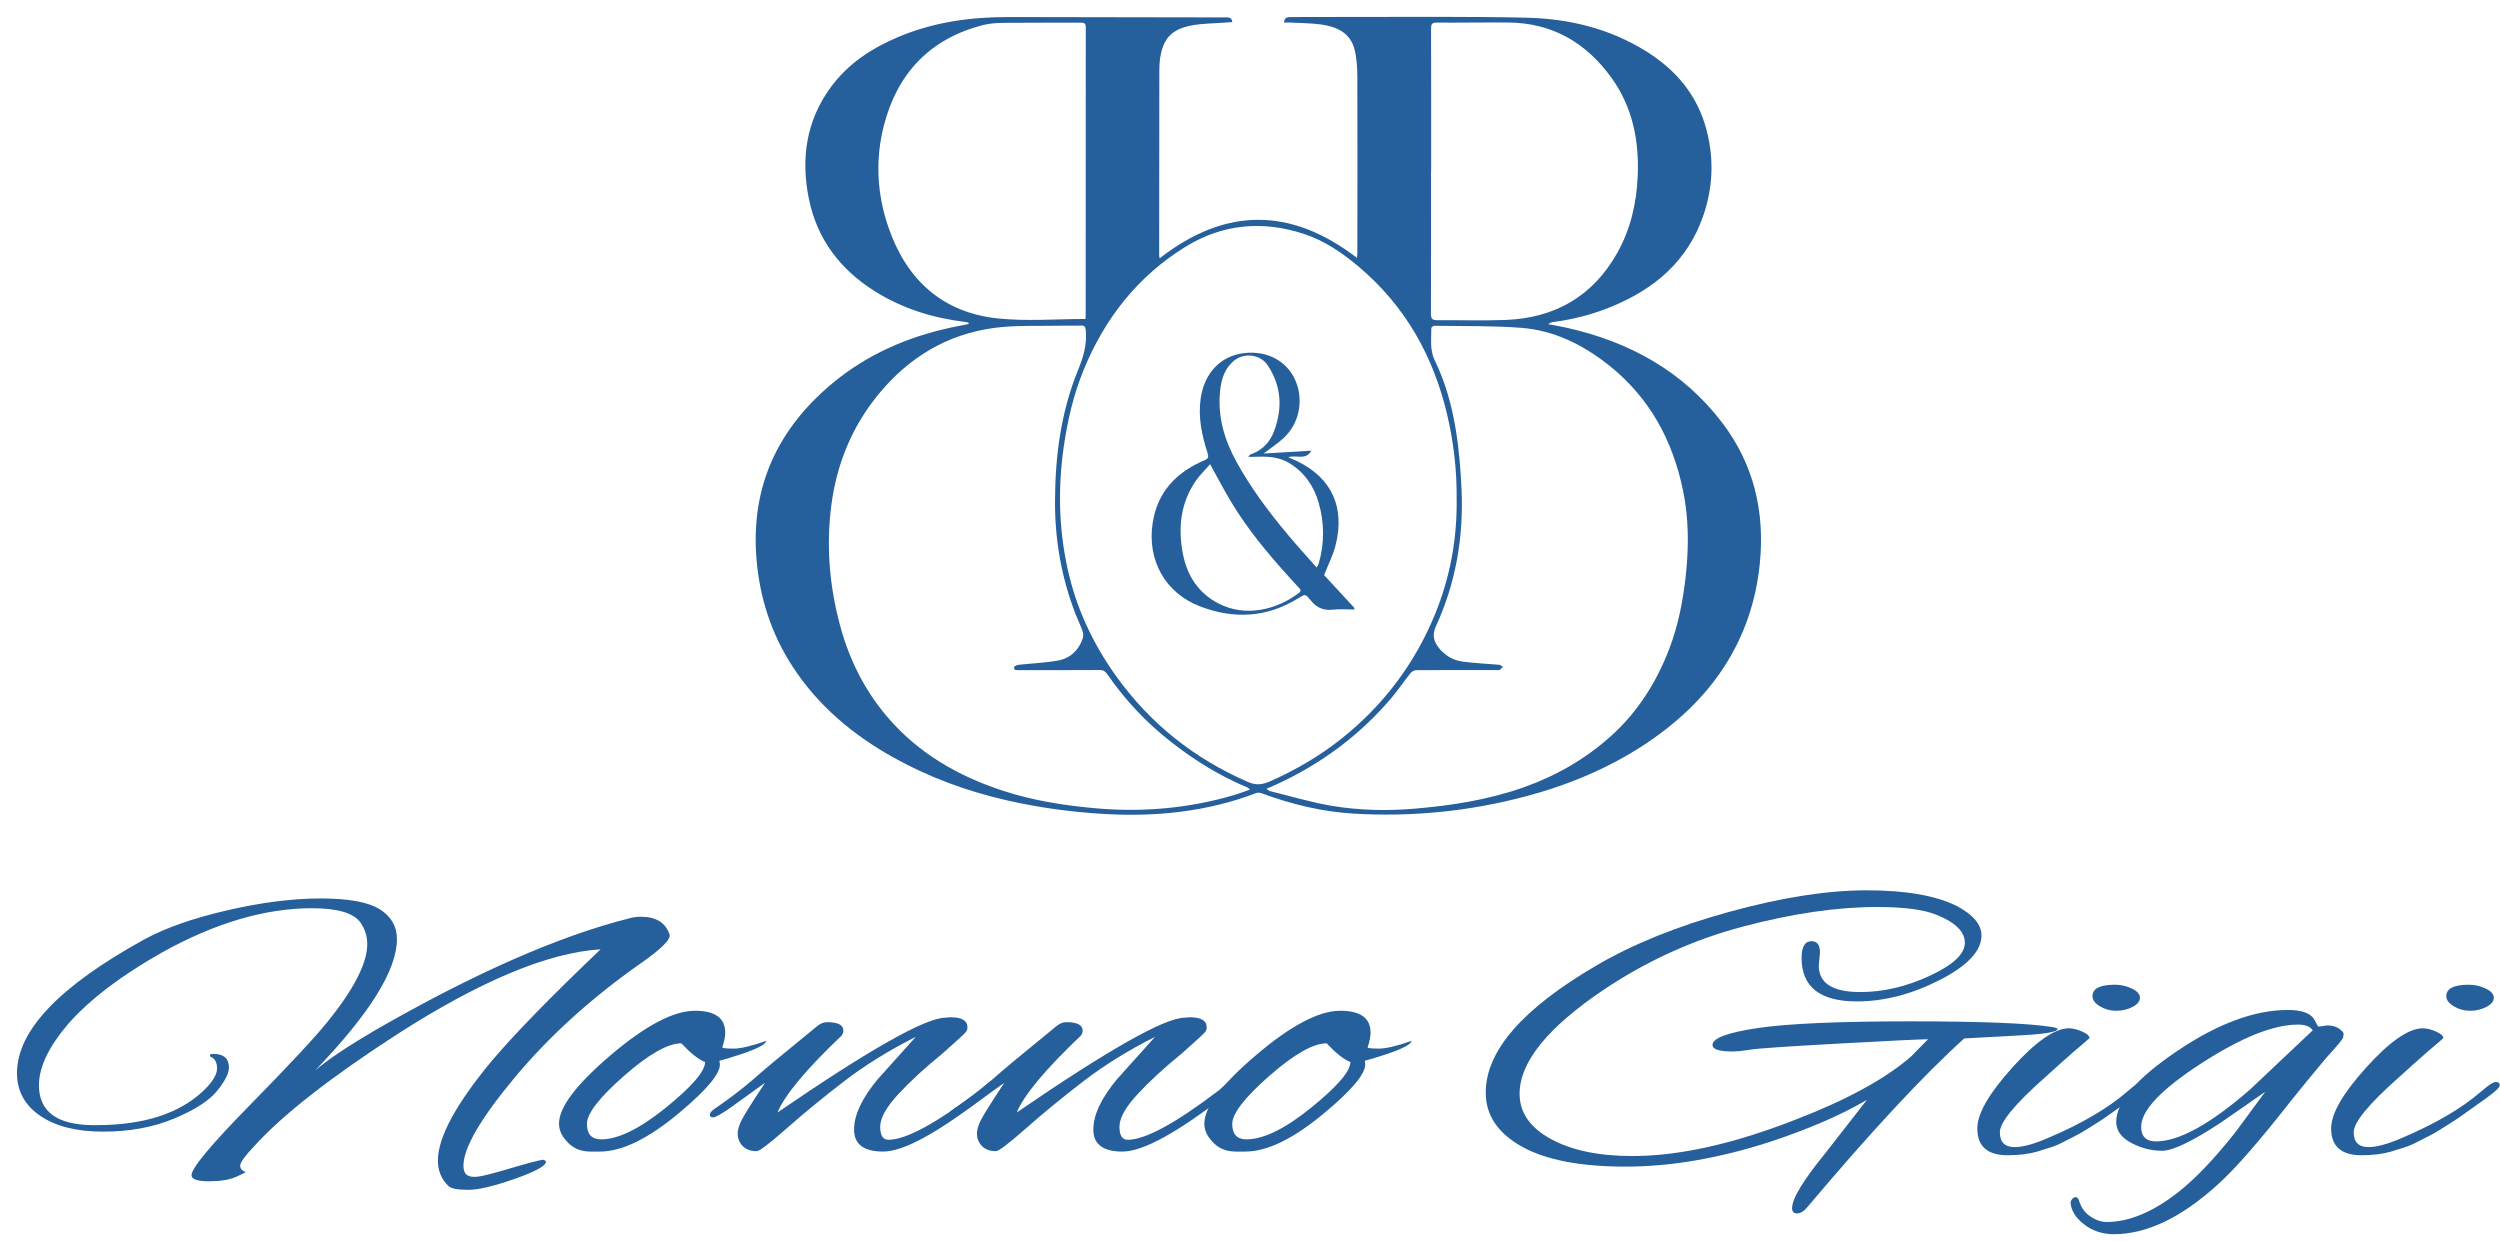
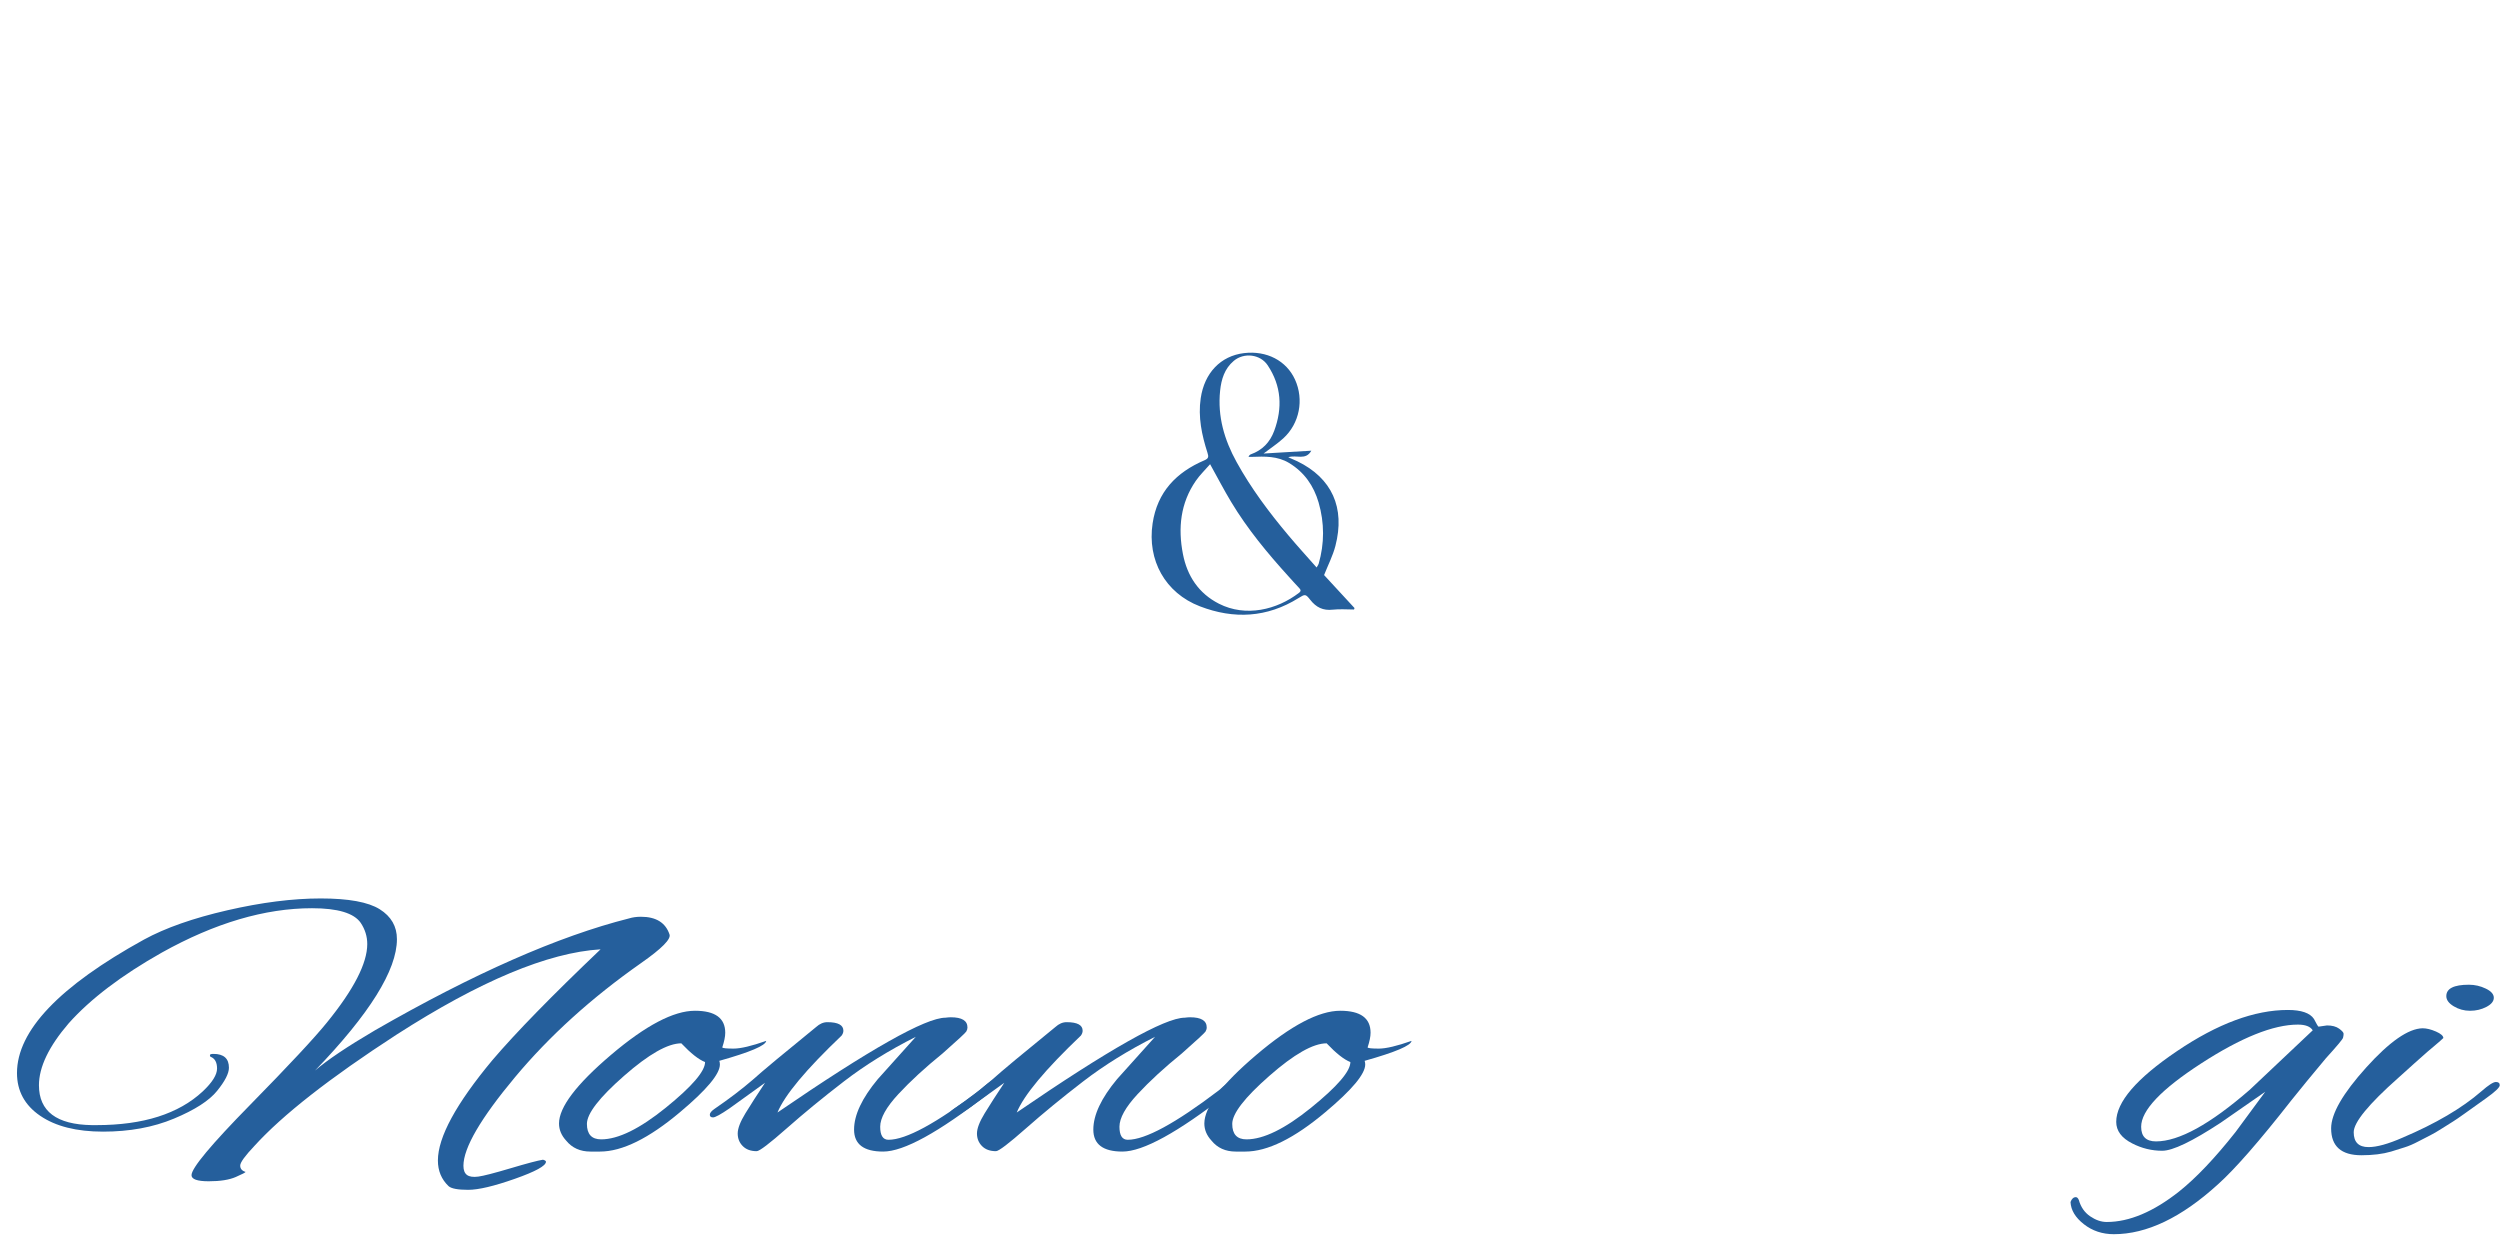
<svg xmlns="http://www.w3.org/2000/svg" width="145" height="72" viewBox="0 0 145 72" fill="none">
-   <path d="M56.173 18.715C56.11 18.7 56.048 18.679 55.984 18.672C54.109 18.448 52.341 17.898 50.735 16.889C48.723 15.624 47.38 13.859 46.909 11.505C46.451 9.215 46.751 7.046 48.149 5.108C49.164 3.7 50.562 2.79 52.134 2.131C54.174 1.275 56.319 0.983 58.516 0.989C62.704 1 66.892 1.004 71.081 1.01C71.257 1.01 71.442 0.991 71.476 1.282C71.338 1.291 71.208 1.298 71.078 1.309C70.408 1.362 69.726 1.353 69.071 1.483C67.909 1.715 67.434 2.28 67.276 3.454C67.248 3.666 67.241 3.883 67.241 4.098C67.236 7.667 67.234 11.237 67.232 14.807C67.232 14.851 67.247 14.895 67.263 14.98C71.067 12.015 74.864 12.003 78.709 14.961C78.717 14.829 78.726 14.74 78.726 14.651C78.729 11.277 78.739 7.903 78.726 4.529C78.724 3.967 78.7 3.386 78.558 2.847C78.308 1.895 77.52 1.546 76.636 1.422C76.049 1.339 75.449 1.342 74.855 1.309C74.733 1.302 74.611 1.308 74.473 1.308C74.498 1.002 74.674 0.989 74.87 0.989C76.246 0.988 77.623 0.978 79 0.981C82.172 0.988 85.346 0.953 88.517 1.025C90.999 1.082 93.37 1.652 95.507 2.994C97.228 4.073 98.454 5.536 98.978 7.533C99.423 9.227 99.353 10.903 98.775 12.553C97.867 15.143 95.974 16.746 93.516 17.766C92.431 18.217 91.302 18.518 90.135 18.67C90.022 18.685 89.912 18.713 89.797 18.804C90.153 18.871 90.511 18.928 90.864 19.008C94.494 19.824 97.603 21.515 99.889 24.52C101.727 26.937 102.372 29.695 102.068 32.7C101.848 34.869 101.171 36.879 99.982 38.703C99.205 39.896 98.251 40.94 97.16 41.859C96.095 42.757 94.942 43.52 93.715 44.172C92.079 45.041 90.357 45.689 88.571 46.168C85.272 47.054 81.914 47.392 78.507 47.19C76.684 47.081 74.922 46.653 73.21 46.022C73.107 45.984 72.971 45.956 72.876 45.992C70.033 47.077 67.085 47.384 64.069 47.211C62.145 47.101 60.243 46.843 58.365 46.412C56.07 45.886 53.878 45.083 51.819 43.933C49.476 42.625 47.461 40.945 45.979 38.673C44.729 36.758 44.054 34.647 43.873 32.376C43.543 28.22 45.11 24.875 48.269 22.241C50.29 20.556 52.636 19.538 55.196 18.99C55.524 18.92 55.854 18.858 56.184 18.792C56.18 18.766 56.177 18.741 56.173 18.715ZM84.485 28.902C84.502 27.313 84.316 25.662 83.934 24.04C83.135 20.652 81.506 17.754 78.827 15.487C77.866 14.674 76.845 13.969 75.637 13.57C73.237 12.778 70.918 12.986 68.77 14.307C65.995 16.014 64.07 18.47 62.842 21.477C62.26 22.903 61.914 24.396 61.696 25.92C61.36 28.265 61.407 30.599 61.904 32.917C62.399 35.224 63.374 37.318 64.745 39.229C66.723 41.986 69.287 44.01 72.394 45.36C72.838 45.553 73.214 45.515 73.64 45.328C75.14 44.668 76.544 43.848 77.824 42.827C80.246 40.895 82.061 38.489 83.233 35.621C84.099 33.501 84.521 31.282 84.485 28.902ZM72.501 45.794C72.41 45.719 72.385 45.686 72.352 45.672C70.753 45.014 69.302 44.108 67.941 43.048C66.497 41.924 65.257 40.607 64.219 39.099C64.113 38.944 63.995 38.86 63.789 38.861C62.227 38.871 60.665 38.867 59.104 38.868C58.965 38.869 58.795 38.894 58.82 38.691C58.827 38.634 58.998 38.568 59.099 38.557C59.853 38.473 60.617 38.447 61.361 38.312C62.068 38.184 62.562 37.724 62.798 37.03C62.84 36.906 62.838 36.742 62.794 36.618C62.67 36.269 62.505 35.935 62.372 35.589C61.569 33.505 61.186 31.348 61.191 29.111C61.196 26.486 61.527 23.92 62.522 21.478C62.831 20.72 63.055 19.979 62.975 19.154C62.953 18.934 62.9 18.873 62.684 18.883C62.285 18.901 61.883 18.88 61.483 18.89C60.226 18.92 58.955 18.852 57.714 19.013C54.953 19.371 52.712 20.721 50.946 22.876C49.404 24.757 48.524 26.926 48.215 29.318C47.911 31.67 48.109 34 48.728 36.292C49.255 38.246 50.135 40.018 51.446 41.56C53.252 43.685 55.577 45.019 58.191 45.87C59.885 46.422 61.636 46.703 63.409 46.868C66.191 47.129 68.923 46.899 71.604 46.106C71.888 46.022 72.165 45.912 72.501 45.794ZM73.45 45.753C73.547 45.816 73.596 45.868 73.653 45.883C74.855 46.177 76.045 46.539 77.261 46.741C78.831 47.002 80.418 47.038 82.018 46.905C84.186 46.724 86.313 46.393 88.371 45.666C90.263 44.997 91.972 44.013 93.459 42.671C95.002 41.278 96.082 39.556 96.822 37.62C97.349 36.243 97.622 34.808 97.779 33.344C97.957 31.698 97.949 30.057 97.614 28.439C97.012 25.524 95.659 23.036 93.292 21.166C91.798 19.985 90.127 19.158 88.219 19.013C86.548 18.887 84.866 18.922 83.189 18.895C83.129 18.894 83.017 18.983 83.017 19.029C83.022 19.658 82.918 20.29 83.216 20.901C83.826 22.157 84.2 23.501 84.427 24.869C84.623 26.051 84.722 27.256 84.772 28.455C84.886 31.189 84.431 33.83 83.281 36.327C83.056 36.815 83.147 37.205 83.466 37.595C83.824 38.034 84.292 38.299 84.835 38.373C85.538 38.469 86.251 38.493 86.958 38.558C87.033 38.565 87.102 38.642 87.174 38.687C87.104 38.747 87.037 38.81 86.963 38.864C86.945 38.878 86.906 38.864 86.877 38.864C85.296 38.863 83.715 38.859 82.134 38.87C82.023 38.871 81.88 38.954 81.808 39.044C81.424 39.524 81.08 40.038 80.682 40.505C78.85 42.658 76.629 44.299 74.067 45.481C73.878 45.569 73.686 45.65 73.45 45.753ZM83.007 9.922H83.001C83.001 12.679 83.007 15.437 82.994 18.195C82.992 18.502 83.09 18.574 83.373 18.572C84.691 18.561 86.011 18.609 87.327 18.557C90.185 18.444 92.387 17.188 93.806 14.659C94.577 13.285 94.918 11.789 94.987 10.225C95.077 8.169 94.696 6.228 93.477 4.527C92.009 2.48 90.04 1.328 87.483 1.306C86.097 1.295 84.711 1.321 83.325 1.312C83.057 1.311 83.001 1.399 83.002 1.649C83.01 4.406 83.007 7.164 83.007 9.922ZM62.957 18.501C62.96 18.449 62.969 18.383 62.969 18.317C62.969 12.744 62.968 7.172 62.975 1.6C62.975 1.355 62.893 1.313 62.672 1.314C61.188 1.323 59.705 1.309 58.222 1.325C57.805 1.33 57.375 1.358 56.975 1.463C53.93 2.262 52.05 4.248 51.269 7.264C50.752 9.26 50.864 11.272 51.539 13.214C52.588 16.237 54.666 18.138 57.895 18.471C59.553 18.642 61.244 18.501 62.957 18.501Z" fill="#255F9C" />
  <path d="M73.287 26.305C74.206 26.25 75.099 26.197 76.057 26.14C75.727 26.729 75.19 26.361 74.718 26.52C74.939 26.618 75.094 26.681 75.245 26.754C77.246 27.727 78.032 29.439 77.453 31.666C77.305 32.234 77.028 32.768 76.797 33.354C77.353 33.957 77.958 34.612 78.562 35.267C78.553 35.295 78.543 35.324 78.534 35.352C78.121 35.352 77.705 35.315 77.297 35.361C76.734 35.425 76.334 35.224 75.993 34.788C75.722 34.443 75.694 34.453 75.315 34.688C73.489 35.826 71.568 35.926 69.595 35.167C67.584 34.394 66.532 32.494 66.851 30.359C67.124 28.53 68.225 27.395 69.855 26.698C70.104 26.591 70.107 26.491 70.034 26.262C69.704 25.233 69.481 24.191 69.642 23.094C69.858 21.631 70.794 20.642 72.157 20.48C73.467 20.325 74.61 20.918 75.11 22.014C75.641 23.177 75.374 24.57 74.427 25.428C74.084 25.739 73.693 25.996 73.287 26.305ZM76.363 32.914C76.427 32.802 76.466 32.757 76.481 32.705C76.823 31.52 76.821 30.329 76.48 29.148C76.198 28.176 75.651 27.389 74.771 26.855C74.097 26.447 73.356 26.469 72.612 26.498C72.546 26.5 72.48 26.498 72.413 26.498C72.453 26.41 72.496 26.37 72.547 26.352C73.213 26.111 73.654 25.662 73.903 24.991C74.397 23.655 74.321 22.382 73.525 21.186C73.097 20.542 72.149 20.433 71.559 20.93C71.021 21.383 70.836 22 70.766 22.668C70.613 24.155 71.011 25.509 71.722 26.798C72.566 28.328 73.607 29.717 74.727 31.05C75.246 31.669 75.792 32.266 76.363 32.914ZM70.186 26.923C69.895 27.259 69.589 27.55 69.355 27.891C68.465 29.185 68.318 30.627 68.609 32.13C68.857 33.409 69.522 34.416 70.698 35.015C72.255 35.807 74.058 35.37 75.345 34.382C75.478 34.279 75.444 34.2 75.344 34.097C75.141 33.886 74.948 33.665 74.751 33.449C73.521 32.094 72.356 30.689 71.41 29.117C70.993 28.425 70.621 27.706 70.186 26.923Z" fill="#255F9C" />
  <path d="M14.758 66.461C14.207 67.043 13.932 67.424 13.932 67.605C13.932 67.786 14.035 67.908 14.242 67.971C14.242 68.003 14.052 68.101 13.674 68.266C13.295 68.431 12.773 68.514 12.107 68.514C11.441 68.514 11.108 68.396 11.108 68.16C11.108 67.751 12.239 66.394 14.5 64.089C16.761 61.784 18.247 60.191 18.959 59.309C20.52 57.39 21.301 55.871 21.301 54.754C21.301 54.314 21.174 53.904 20.922 53.526C20.531 52.96 19.59 52.677 18.098 52.677C15.366 52.677 12.463 53.535 9.387 55.249C7.045 56.571 5.243 57.94 3.981 59.356C2.832 60.694 2.259 61.89 2.259 62.944C2.259 64.454 3.28 65.226 5.324 65.257H5.599C8.307 65.257 10.362 64.604 11.763 63.298C12.313 62.779 12.589 62.338 12.589 61.976C12.589 61.614 12.463 61.386 12.21 61.292C12.187 61.276 12.176 61.245 12.176 61.197C12.176 61.15 12.245 61.126 12.382 61.126C12.979 61.126 13.278 61.394 13.278 61.929C13.278 62.259 13.048 62.708 12.589 63.274C12.13 63.841 11.298 64.376 10.092 64.879C8.887 65.383 7.515 65.635 5.978 65.635C4.44 65.635 3.223 65.328 2.328 64.714C1.432 64.1 0.985 63.274 0.985 62.236C0.985 59.781 3.441 57.201 8.354 54.494C9.593 53.818 11.206 53.251 13.192 52.795C15.177 52.339 16.979 52.11 18.598 52.11C20.216 52.11 21.358 52.319 22.024 52.736C22.689 53.153 23.022 53.731 23.022 54.471C23.022 56.264 21.439 58.806 18.271 62.094C18.982 61.481 20.141 60.702 21.748 59.758C27.464 56.469 32.377 54.305 36.486 53.267C36.693 53.204 36.922 53.172 37.175 53.172C38.047 53.172 38.598 53.511 38.828 54.187C38.942 54.455 38.391 55.013 37.175 55.863C34.305 57.877 31.872 60.08 29.875 62.472C27.878 64.864 26.879 66.579 26.879 67.617C26.879 67.869 26.948 68.046 27.086 68.148C27.223 68.25 27.441 68.282 27.74 68.243C28.038 68.203 28.664 68.042 29.616 67.759C30.569 67.475 31.195 67.31 31.493 67.263C31.608 67.294 31.665 67.334 31.665 67.381C31.665 67.617 31.063 67.948 29.858 68.372C28.652 68.797 27.751 69.01 27.154 69.01C26.557 69.01 26.178 68.939 26.018 68.797C25.605 68.404 25.398 67.908 25.398 67.31C25.398 65.957 26.454 64.014 28.566 61.48C29.921 59.891 32.01 57.751 34.833 55.061C31.78 55.249 27.831 56.902 22.988 60.017C19.131 62.519 16.388 64.667 14.758 66.461Z" fill="#255F9C" />
  <path d="M41.754 61.74C41.754 62.291 40.985 63.212 39.447 64.501C37.634 66.028 36.084 66.791 34.799 66.791H34.248C33.651 66.791 33.18 66.579 32.836 66.154C32.561 65.855 32.423 65.525 32.423 65.162C32.423 64.218 33.427 62.893 35.436 61.185C37.444 59.478 39.069 58.624 40.308 58.624C41.479 58.624 42.064 59.049 42.064 59.899C42.064 60.12 42.007 60.403 41.892 60.749C41.915 60.796 42.133 60.819 42.546 60.819C42.96 60.819 43.591 60.67 44.44 60.371C44.417 60.639 43.511 61.024 41.72 61.528C41.742 61.591 41.754 61.661 41.754 61.74ZM39.516 60.513C38.736 60.513 37.628 61.142 36.193 62.401C34.758 63.66 34.041 64.588 34.041 65.186C34.041 65.784 34.317 66.083 34.868 66.083C35.854 66.083 37.106 65.469 38.621 64.242C40.136 63.015 40.894 62.134 40.894 61.599C40.526 61.457 40.067 61.095 39.516 60.513Z" fill="#255F9C" />
  <path d="M47.986 59.286C48.606 59.286 48.916 59.451 48.916 59.781C48.916 59.876 48.882 59.97 48.813 60.065C46.747 62.032 45.507 63.519 45.094 64.525C50.442 60.859 53.691 59.026 54.839 59.026C54.953 59.011 55.057 59.002 55.149 59.002C55.791 59.002 56.113 59.199 56.113 59.593C56.113 59.671 56.09 59.75 56.044 59.828C55.998 59.907 55.539 60.332 54.666 61.103C53.656 61.921 52.801 62.708 52.101 63.463C51.401 64.219 51.051 64.848 51.051 65.352C51.051 65.855 51.211 66.107 51.533 66.107C52.543 66.107 54.299 65.155 56.801 63.251C56.847 63.22 56.927 63.149 57.042 63.038C57.387 62.755 57.593 62.614 57.662 62.614C57.731 62.614 57.766 62.693 57.766 62.85C57.766 63.007 57.605 63.212 57.283 63.463C54.437 65.682 52.416 66.791 51.223 66.791C50.098 66.791 49.536 66.366 49.536 65.517C49.536 64.667 49.995 63.692 50.913 62.59L53.117 60.135C51.556 60.922 50.167 61.784 48.95 62.72C47.733 63.656 46.626 64.565 45.628 65.446C44.629 66.327 44.049 66.768 43.889 66.768C43.544 66.768 43.274 66.67 43.08 66.473C42.884 66.276 42.787 66.032 42.787 65.741C42.787 65.45 42.936 65.061 43.234 64.573C43.533 64.085 43.911 63.495 44.371 62.803L42.305 64.29C41.8 64.636 41.484 64.809 41.358 64.809C41.232 64.809 41.169 64.758 41.169 64.655C41.169 64.553 41.26 64.439 41.444 64.313C42.294 63.731 43.028 63.172 43.648 62.637C44.244 62.102 45.473 61.08 47.332 59.569C47.539 59.38 47.757 59.286 47.986 59.286Z" fill="#255F9C" />
  <path d="M61.863 59.286C62.483 59.286 62.793 59.451 62.793 59.781C62.793 59.876 62.759 59.97 62.69 60.065C60.624 62.032 59.384 63.519 58.971 64.525C64.319 60.859 67.567 59.026 68.716 59.026C68.83 59.011 68.933 59.002 69.025 59.002C69.668 59.002 69.99 59.199 69.99 59.593C69.99 59.671 69.966 59.75 69.921 59.828C69.874 59.907 69.416 60.332 68.543 61.103C67.533 61.921 66.678 62.708 65.978 63.463C65.278 64.219 64.928 64.848 64.928 65.352C64.928 65.855 65.088 66.107 65.41 66.107C66.42 66.107 68.176 65.155 70.678 63.251C70.724 63.22 70.804 63.149 70.919 63.038C71.264 62.755 71.47 62.614 71.539 62.614C71.608 62.614 71.642 62.693 71.642 62.85C71.642 63.007 71.481 63.212 71.16 63.463C68.314 65.682 66.293 66.791 65.1 66.791C63.975 66.791 63.413 66.366 63.413 65.517C63.413 64.667 63.872 63.692 64.79 62.59L66.994 60.135C65.433 60.922 64.044 61.784 62.827 62.72C61.61 63.656 60.503 64.565 59.505 65.446C58.506 66.327 57.926 66.768 57.766 66.768C57.421 66.768 57.151 66.67 56.956 66.473C56.761 66.276 56.664 66.032 56.664 65.741C56.664 65.45 56.813 65.061 57.111 64.573C57.41 64.085 57.788 63.495 58.248 62.803L56.182 64.29C55.677 64.636 55.361 64.809 55.235 64.809C55.109 64.809 55.045 64.758 55.045 64.655C55.045 64.553 55.137 64.439 55.321 64.313C56.17 63.731 56.905 63.172 57.525 62.637C58.121 62.102 59.35 61.08 61.209 59.569C61.416 59.38 61.633 59.286 61.863 59.286Z" fill="#255F9C" />
  <path d="M79.183 61.74C79.183 62.291 78.414 63.212 76.876 64.501C75.062 66.028 73.513 66.791 72.228 66.791H71.677C71.079 66.791 70.609 66.579 70.265 66.154C69.989 65.855 69.852 65.525 69.852 65.162C69.852 64.218 70.856 62.893 72.865 61.185C74.873 59.478 76.497 58.624 77.737 58.624C78.908 58.624 79.493 59.049 79.493 59.899C79.493 60.12 79.436 60.403 79.321 60.749C79.344 60.796 79.562 60.819 79.975 60.819C80.388 60.819 81.019 60.67 81.869 60.371C81.846 60.639 80.939 61.024 79.149 61.528C79.171 61.591 79.183 61.661 79.183 61.74ZM76.945 60.513C76.164 60.513 75.056 61.142 73.622 62.401C72.187 63.66 71.47 64.588 71.47 65.186C71.47 65.784 71.745 66.083 72.296 66.083C73.283 66.083 74.535 65.469 76.05 64.242C77.565 63.015 78.322 62.134 78.322 61.599C77.955 61.457 77.496 61.095 76.945 60.513Z" fill="#255F9C" />
-   <path d="M105.559 55.249L105.49 56.005C105.49 57.028 106.293 57.539 107.901 57.539C109.232 57.539 110.575 57.224 111.929 56.595C113.283 55.966 113.961 55.328 113.961 54.683C113.961 54.038 113.41 53.495 112.308 53.054C111.573 52.756 110.425 52.606 108.865 52.606C106.546 52.606 103.958 52.984 101.1 53.739C98.242 54.494 95.561 55.706 93.06 57.374C89.776 59.577 88.136 61.598 88.136 63.439C88.136 64.525 88.738 65.398 89.943 66.059C91.149 66.72 92.727 67.05 94.678 67.05C97.386 67.05 100.532 66.351 104.113 64.95C107.097 63.802 109.335 62.582 110.827 61.291L111.826 60.277C111.413 60.277 109.702 60.359 106.695 60.525C103.688 60.69 101.966 60.808 101.53 60.879C101.094 60.949 100.738 60.985 100.463 60.985C99.705 60.985 99.326 60.859 99.326 60.607C99.326 60.214 100.199 59.887 101.943 59.628C103.688 59.368 106.638 59.238 110.793 59.238C114.948 59.238 117.691 59.349 119.023 59.569C119.229 59.6 119.333 59.639 119.333 59.687C119.333 59.86 118.541 59.986 116.957 60.064C114.982 60.175 113.972 60.23 113.926 60.23C111.585 62.338 108.555 65.595 104.836 70.001C104.629 70.252 104.428 70.379 104.233 70.379C104.038 70.379 103.941 70.276 103.941 70.072C103.941 69.521 104.583 68.459 105.869 66.885L108.279 63.793C106.81 64.659 104.939 65.469 102.667 66.224C99.705 67.184 96.91 67.664 94.282 67.664C91.653 67.664 89.645 67.275 88.256 66.496C86.867 65.717 86.173 64.675 86.173 63.369C86.173 60.961 88.296 58.515 92.543 56.028C94.678 54.77 97.26 53.723 100.291 52.889C103.321 52.055 105.978 51.638 108.262 51.638C110.546 51.638 112.296 51.945 113.513 52.559C114.454 53.062 114.925 53.629 114.925 54.258C114.925 55.155 114.116 56.017 112.497 56.843C110.879 57.669 109.278 58.082 107.694 58.082C105.559 58.082 104.492 57.24 104.492 55.556C104.492 54.911 104.686 54.589 105.077 54.589C105.398 54.589 105.559 54.809 105.559 55.249Z" fill="#255F9C" />
-   <path d="M116.44 67.004C115.269 67.004 114.684 66.484 114.684 65.446C114.684 64.596 115.36 63.42 116.715 61.917C118.069 60.415 119.16 59.656 119.986 59.64C120.216 59.64 120.474 59.703 120.761 59.828C121.048 59.955 121.192 60.08 121.192 60.206C121.076 60.316 120.939 60.438 120.778 60.572C120.617 60.706 120.445 60.852 120.262 61.009C120.078 61.166 119.826 61.39 119.504 61.681C119.183 61.973 118.873 62.252 118.575 62.519C116.853 64.046 115.992 65.096 115.992 65.67C115.992 66.245 116.279 66.532 116.853 66.532C117.335 66.532 117.989 66.351 118.816 65.989C120.744 65.171 122.27 64.274 123.395 63.298C123.809 62.936 124.089 62.755 124.239 62.755C124.388 62.755 124.463 62.818 124.463 62.944C124.463 63.07 124.199 63.322 123.671 63.699C123.142 64.077 122.724 64.376 122.414 64.596C122.104 64.817 121.891 64.962 121.777 65.033C121.662 65.104 121.45 65.237 121.14 65.434C120.83 65.631 120.594 65.769 120.434 65.847C120.273 65.926 120.043 66.044 119.745 66.201C119.447 66.359 119.182 66.473 118.953 66.543C118.724 66.614 118.459 66.697 118.161 66.791C117.679 66.933 117.105 67.004 116.44 67.004ZM123.654 57.339C123.964 57.488 124.118 57.665 124.118 57.87C124.118 58.074 123.975 58.251 123.688 58.401C123.401 58.55 123.085 58.625 122.741 58.625C122.397 58.625 122.081 58.538 121.794 58.365C121.507 58.192 121.364 57.996 121.364 57.775C121.364 57.335 121.8 57.114 122.672 57.114C123.017 57.114 123.344 57.189 123.654 57.339Z" fill="#255F9C" />
  <path d="M134.483 59.545L134.965 59.475C135.263 59.475 135.499 59.538 135.671 59.663C135.843 59.789 135.929 59.888 135.929 59.959C135.929 60.029 135.917 60.108 135.895 60.194C135.872 60.281 135.539 60.678 134.896 61.386C134.093 62.346 133.427 63.157 132.899 63.818C131.04 66.194 129.616 67.822 128.629 68.703C126.517 70.623 124.509 71.583 122.603 71.583C121.938 71.583 121.358 71.39 120.865 71.004C120.371 70.619 120.113 70.19 120.09 69.718C120.159 69.529 120.262 69.435 120.4 69.435C120.469 69.435 120.526 69.49 120.572 69.6C120.687 70.009 120.905 70.324 121.226 70.544C121.548 70.764 121.869 70.875 122.19 70.875C123.499 70.875 124.899 70.284 126.391 69.104C127.378 68.317 128.468 67.169 129.662 65.658L131.384 63.322L128.802 65.116C127.149 66.201 126.018 66.744 125.41 66.744C124.801 66.744 124.222 66.603 123.671 66.319C123.051 66.005 122.741 65.588 122.741 65.068C122.741 63.92 123.917 62.551 126.271 60.962C128.623 59.372 130.764 58.578 132.693 58.578C133.473 58.578 133.978 58.751 134.208 59.097C134.276 59.223 134.334 59.329 134.38 59.416C134.426 59.502 134.46 59.545 134.483 59.545ZM124.187 65.352C124.187 65.918 124.474 66.201 125.048 66.201C126.379 66.201 128.193 65.202 130.489 63.204L134.139 59.758C134.001 59.538 133.714 59.427 133.278 59.427C131.854 59.427 129.984 60.179 127.665 61.681C125.346 63.184 124.187 64.407 124.187 65.352Z" fill="#255F9C" />
  <path d="M136.962 67.004C135.791 67.004 135.206 66.484 135.206 65.446C135.206 64.596 135.883 63.42 137.238 61.917C138.592 60.415 139.683 59.656 140.509 59.64C140.738 59.64 140.996 59.703 141.284 59.828C141.57 59.955 141.714 60.08 141.714 60.206C141.599 60.316 141.461 60.438 141.301 60.572C141.14 60.706 140.968 60.852 140.784 61.009C140.6 61.166 140.348 61.39 140.027 61.681C139.705 61.973 139.395 62.252 139.097 62.519C137.375 64.046 136.515 65.096 136.515 65.67C136.515 66.245 136.801 66.532 137.375 66.532C137.857 66.532 138.512 66.351 139.338 65.989C141.266 65.171 142.793 64.274 143.918 63.298C144.331 62.936 144.612 62.755 144.761 62.755C144.91 62.755 144.985 62.818 144.985 62.944C144.985 63.07 144.721 63.322 144.193 63.699C143.665 64.077 143.246 64.376 142.936 64.596C142.626 64.817 142.414 64.962 142.299 65.033C142.184 65.104 141.972 65.237 141.662 65.434C141.352 65.631 141.117 65.769 140.956 65.847C140.796 65.926 140.566 66.044 140.268 66.201C139.969 66.359 139.705 66.473 139.476 66.543C139.246 66.614 138.982 66.697 138.684 66.791C138.202 66.933 137.628 67.004 136.962 67.004ZM144.176 57.339C144.486 57.488 144.641 57.665 144.641 57.87C144.641 58.074 144.497 58.251 144.21 58.401C143.923 58.55 143.608 58.625 143.264 58.625C142.919 58.625 142.603 58.538 142.317 58.365C142.029 58.192 141.886 57.996 141.886 57.775C141.886 57.335 142.322 57.114 143.195 57.114C143.539 57.114 143.866 57.189 144.176 57.339Z" fill="#255F9C" />
</svg>